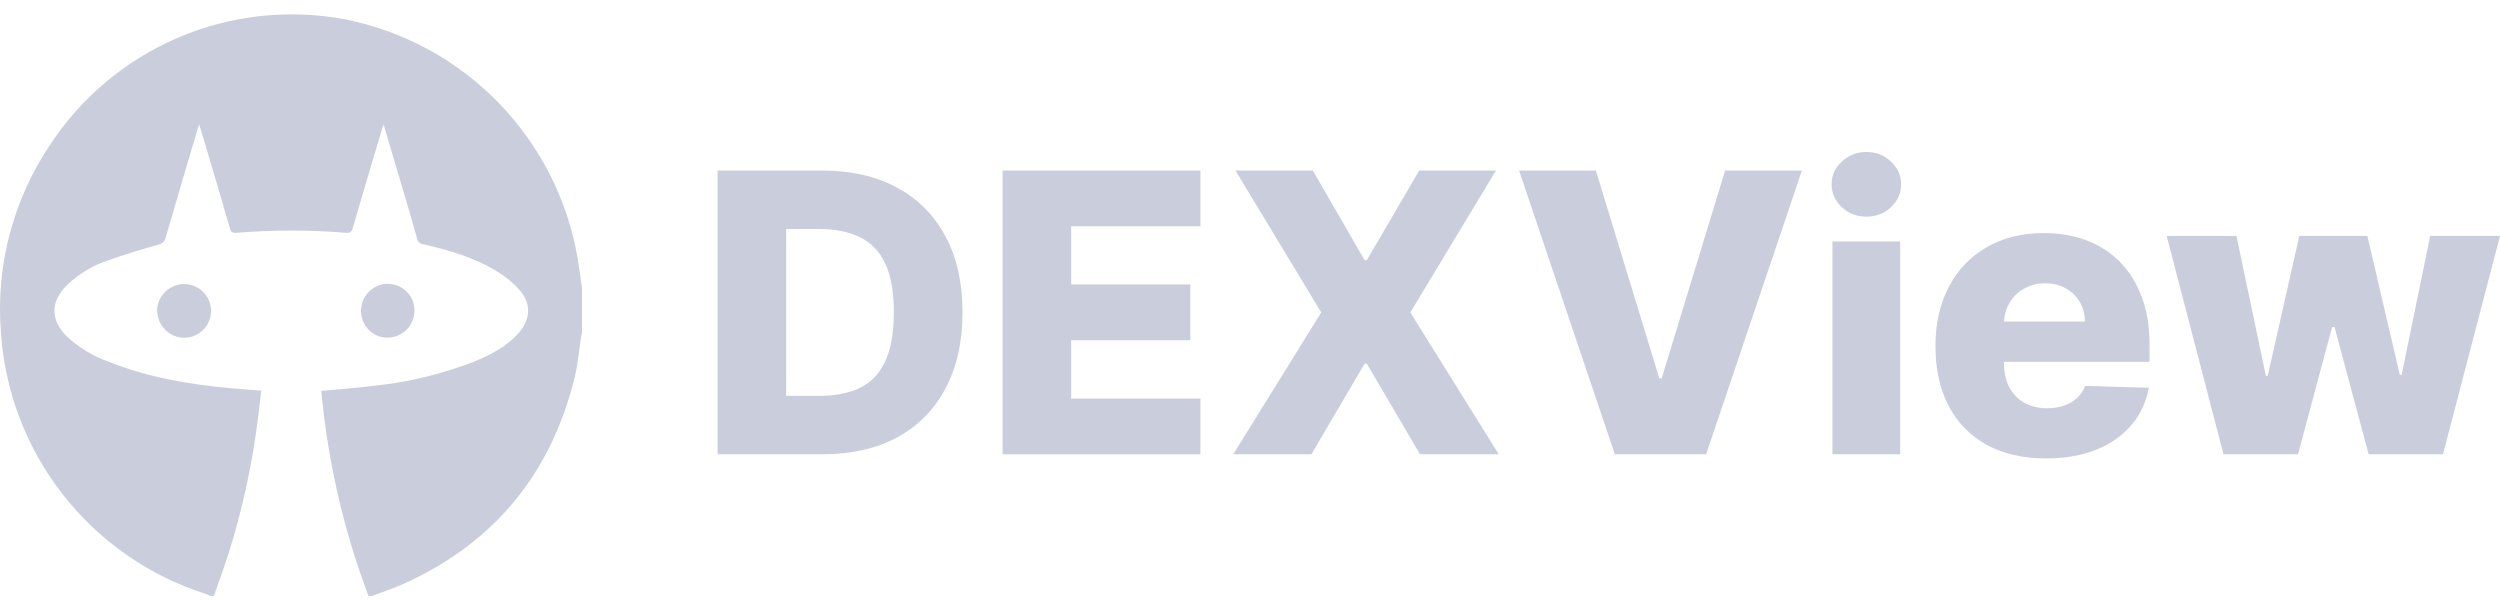
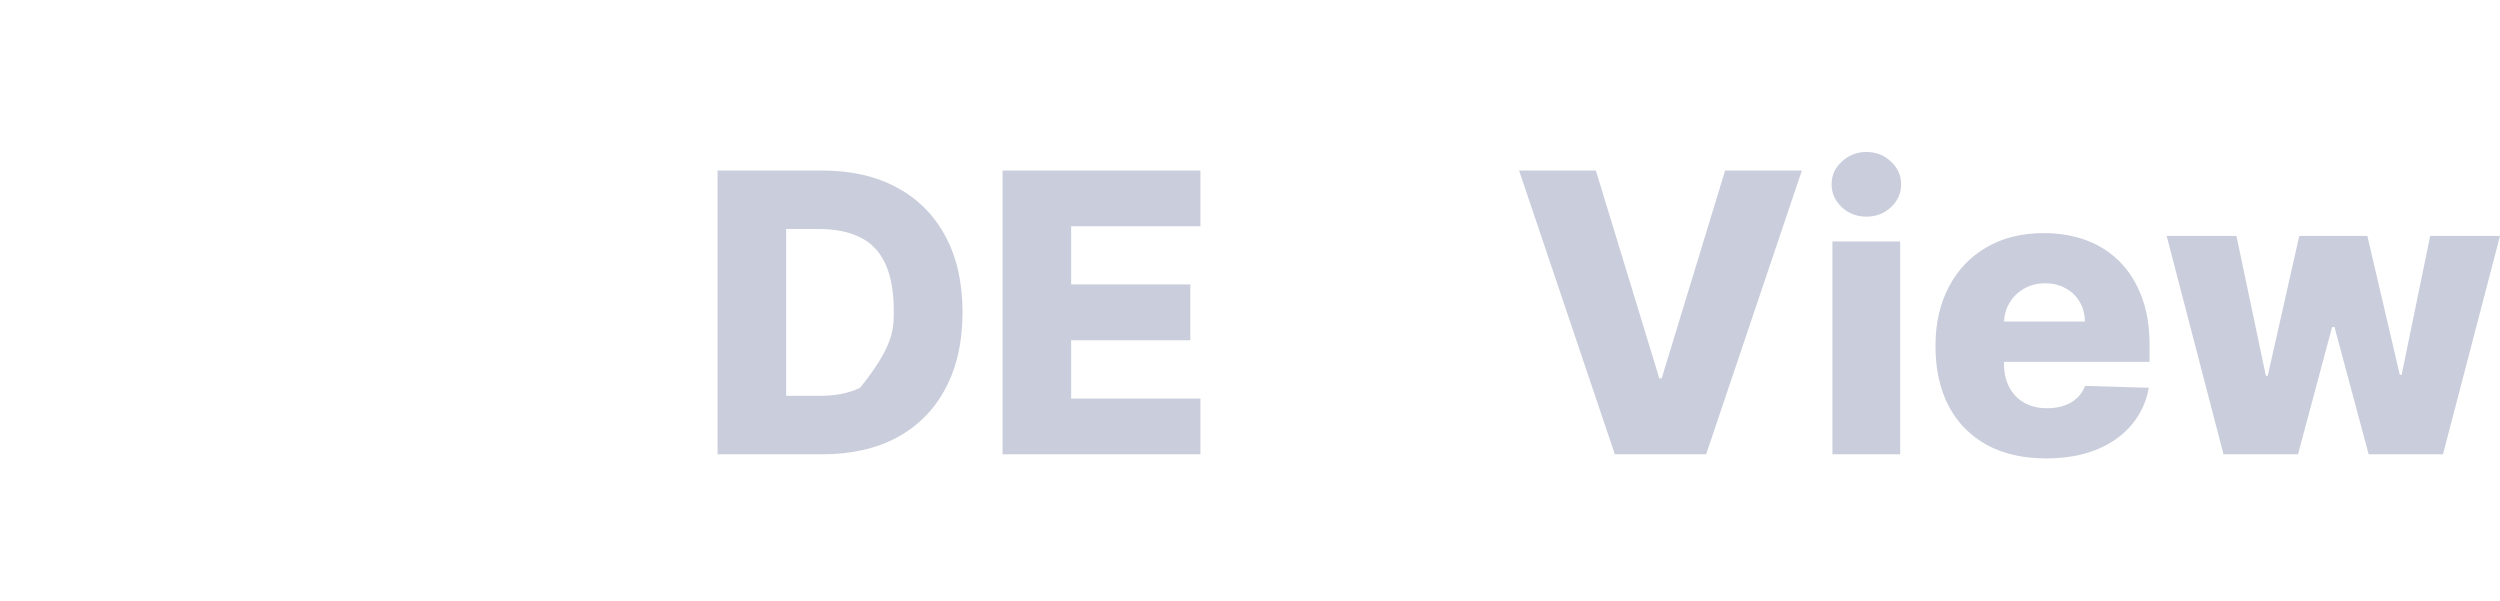
<svg xmlns="http://www.w3.org/2000/svg" width="154" height="37" viewBox="0 0 154 37" fill="none">
-   <path d="M22.907 36.714H22.696C22.418 35.925 22.127 35.138 21.869 34.342C20.991 31.577 20.361 28.739 19.989 25.863C19.905 25.27 19.855 24.671 19.791 24.079C20.905 23.975 21.963 23.898 23.01 23.768C25.111 23.553 27.174 23.059 29.144 22.299C30.188 21.877 31.188 21.375 31.948 20.512C32.708 19.649 32.734 18.672 31.978 17.835C31.596 17.413 31.155 17.048 30.67 16.751C29.258 15.871 27.678 15.412 26.072 15.047C25.982 15.039 25.897 15.002 25.83 14.941C25.762 14.881 25.716 14.801 25.697 14.713C25.403 13.659 25.102 12.621 24.787 11.574L23.629 7.669C23.572 7.823 23.539 7.907 23.515 8.004C22.916 10.011 22.318 12.019 21.735 14.027C21.665 14.274 21.581 14.361 21.314 14.341C19.07 14.157 16.815 14.157 14.571 14.341C14.3 14.365 14.22 14.271 14.149 14.027C13.651 12.293 13.146 10.563 12.623 8.833C12.516 8.469 12.406 8.111 12.269 7.659C12.205 7.85 12.172 7.94 12.145 8.04C11.496 10.239 10.843 12.437 10.204 14.639C10.184 14.744 10.133 14.841 10.057 14.916C9.981 14.991 9.884 15.042 9.779 15.061C8.705 15.372 7.631 15.683 6.584 16.065C5.671 16.376 4.838 16.882 4.141 17.547C3.09 18.584 3.09 19.712 4.141 20.75C4.882 21.426 5.751 21.947 6.697 22.282C9.1 23.246 11.623 23.674 14.183 23.912C14.805 23.969 15.431 24.009 16.093 24.059C16.03 24.591 15.976 25.086 15.913 25.581C15.576 28.393 14.985 31.168 14.149 33.873C13.852 34.827 13.504 35.767 13.179 36.711H12.968C12.888 36.669 12.805 36.633 12.72 36.601C9.211 35.494 6.12 33.347 3.857 30.445C1.594 27.543 0.266 24.022 0.048 20.348C-0.244 16.348 0.8 12.364 3.016 9.021C4.942 6.045 7.711 3.712 10.97 2.319C14.229 0.926 17.829 0.536 21.31 1.201C24.892 1.926 28.172 3.716 30.718 6.338C33.264 8.959 34.959 12.289 35.579 15.891C35.682 16.51 35.763 17.132 35.853 17.755V20.482C35.83 20.592 35.806 20.706 35.786 20.816C35.662 21.61 35.599 22.416 35.411 23.192C33.976 29.102 30.526 33.368 24.985 35.908C24.312 36.222 23.599 36.45 22.907 36.714Z" fill="#CACEDC" />
-   <path d="M23.874 17.477C24.204 17.478 24.527 17.576 24.802 17.76C25.076 17.944 25.29 18.205 25.416 18.511C25.538 18.817 25.566 19.152 25.498 19.474C25.43 19.796 25.269 20.09 25.034 20.321C24.799 20.552 24.502 20.708 24.179 20.771C23.856 20.833 23.521 20.799 23.218 20.672C22.872 20.515 22.59 20.244 22.418 19.905C22.247 19.566 22.195 19.179 22.273 18.807C22.351 18.435 22.553 18.101 22.847 17.859C23.14 17.617 23.507 17.482 23.887 17.477H23.874Z" fill="#CACEDC" />
-   <path d="M9.672 19.147C9.677 18.818 9.778 18.498 9.963 18.227C10.148 17.956 10.409 17.745 10.713 17.621C11.015 17.496 11.347 17.463 11.667 17.527C11.988 17.591 12.282 17.748 12.513 17.979C12.745 18.209 12.904 18.503 12.97 18.823C13.035 19.143 13.004 19.476 12.88 19.778C12.757 20.081 12.546 20.34 12.275 20.523C12.005 20.706 11.685 20.805 11.359 20.806C10.915 20.806 10.489 20.63 10.175 20.316C9.862 20.003 9.685 19.577 9.685 19.133L9.672 19.147Z" fill="#CACEDC" />
-   <path d="M50.663 27.984H44.202V10.505H50.654C52.435 10.505 53.969 10.855 55.255 11.555C56.546 12.249 57.542 13.25 58.242 14.559C58.942 15.862 59.292 17.421 59.292 19.236C59.292 21.057 58.942 22.622 58.242 23.93C57.548 25.239 56.555 26.243 55.263 26.943C53.972 27.637 52.438 27.984 50.663 27.984ZM48.427 24.383H50.501C51.48 24.383 52.307 24.218 52.984 23.887C53.667 23.552 54.182 23.008 54.529 22.257C54.882 21.501 55.059 20.494 55.059 19.236C55.059 17.979 54.882 16.977 54.529 16.232C54.176 15.481 53.656 14.94 52.967 14.61C52.285 14.274 51.443 14.107 50.441 14.107H48.427V24.383Z" fill="#CACEDC" />
+   <path d="M50.663 27.984H44.202V10.505H50.654C52.435 10.505 53.969 10.855 55.255 11.555C56.546 12.249 57.542 13.25 58.242 14.559C58.942 15.862 59.292 17.421 59.292 19.236C59.292 21.057 58.942 22.622 58.242 23.93C57.548 25.239 56.555 26.243 55.263 26.943C53.972 27.637 52.438 27.984 50.663 27.984ZM48.427 24.383H50.501C51.48 24.383 52.307 24.218 52.984 23.887C54.882 21.501 55.059 20.494 55.059 19.236C55.059 17.979 54.882 16.977 54.529 16.232C54.176 15.481 53.656 14.94 52.967 14.61C52.285 14.274 51.443 14.107 50.441 14.107H48.427V24.383Z" fill="#CACEDC" />
  <path d="M61.758 27.984V10.505H73.946V13.936H65.983V17.52H73.323V20.96H65.983V24.553H73.946V27.984H61.758Z" fill="#CACEDC" />
-   <path d="M80.868 10.505L84.06 16.027H84.196L87.423 10.505H92.151L86.876 19.245L92.322 27.984H87.474L84.196 22.402H84.06L80.782 27.984H75.969L81.388 19.245L76.105 10.505H80.868Z" fill="#CACEDC" />
  <path d="M98.305 10.505L102.213 23.307H102.359L106.268 10.505H110.996L105.098 27.984H99.474L93.576 10.505H98.305Z" fill="#CACEDC" />
  <path d="M112.878 27.984V14.875H117.051V27.984H112.878ZM114.969 13.347C114.383 13.347 113.879 13.153 113.458 12.767C113.037 12.374 112.827 11.902 112.827 11.35C112.827 10.804 113.037 10.337 113.458 9.95C113.879 9.558 114.383 9.361 114.969 9.361C115.561 9.361 116.064 9.558 116.479 9.95C116.9 10.337 117.111 10.804 117.111 11.35C117.111 11.902 116.9 12.374 116.479 12.767C116.064 13.153 115.561 13.347 114.969 13.347Z" fill="#CACEDC" />
  <path d="M126.029 28.238C124.622 28.238 123.408 27.961 122.387 27.406C121.371 26.846 120.589 26.049 120.04 25.016C119.497 23.977 119.225 22.742 119.225 21.312C119.225 19.922 119.5 18.708 120.049 17.669C120.597 16.624 121.371 15.813 122.369 15.235C123.367 14.651 124.544 14.359 125.898 14.359C126.855 14.359 127.731 14.508 128.525 14.806C129.319 15.103 130.005 15.544 130.583 16.128C131.161 16.712 131.61 17.433 131.931 18.291C132.252 19.143 132.413 20.121 132.413 21.224V22.293H120.723V19.806H128.429C128.423 19.35 128.315 18.945 128.105 18.588C127.894 18.232 127.606 17.955 127.238 17.757C126.876 17.552 126.458 17.45 125.986 17.45C125.507 17.45 125.078 17.558 124.698 17.774C124.319 17.984 124.018 18.273 123.796 18.641C123.575 19.003 123.458 19.415 123.446 19.876V22.406C123.446 22.955 123.554 23.437 123.77 23.851C123.986 24.26 124.293 24.578 124.69 24.806C125.087 25.033 125.559 25.147 126.108 25.147C126.488 25.147 126.832 25.095 127.141 24.989C127.451 24.884 127.716 24.73 127.938 24.525C128.16 24.321 128.326 24.07 128.437 23.772L132.369 23.886C132.206 24.768 131.847 25.535 131.292 26.189C130.743 26.837 130.022 27.342 129.129 27.704C128.236 28.06 127.203 28.238 126.029 28.238Z" fill="#CACEDC" />
  <path d="M136.968 27.984L133.466 14.534H137.765L139.578 23.151H139.692L141.636 14.534H145.83L147.827 23.089H147.94L149.701 14.534H154L150.489 27.984H145.909L143.807 20.147H143.658L141.557 27.984H136.968Z" fill="#CACEDC" />
</svg>